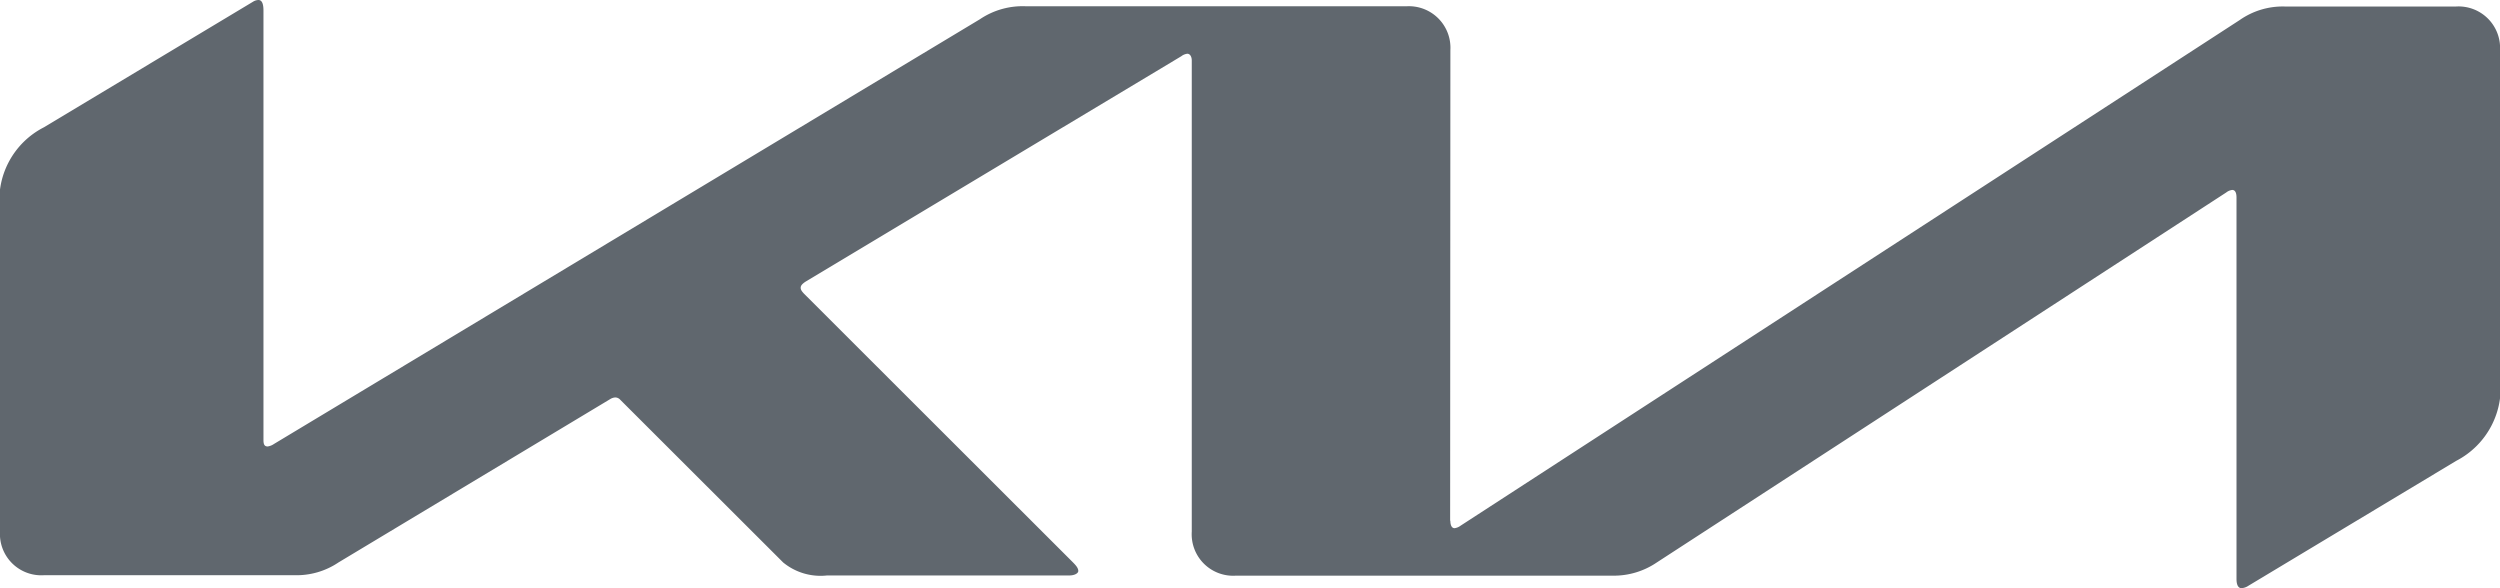
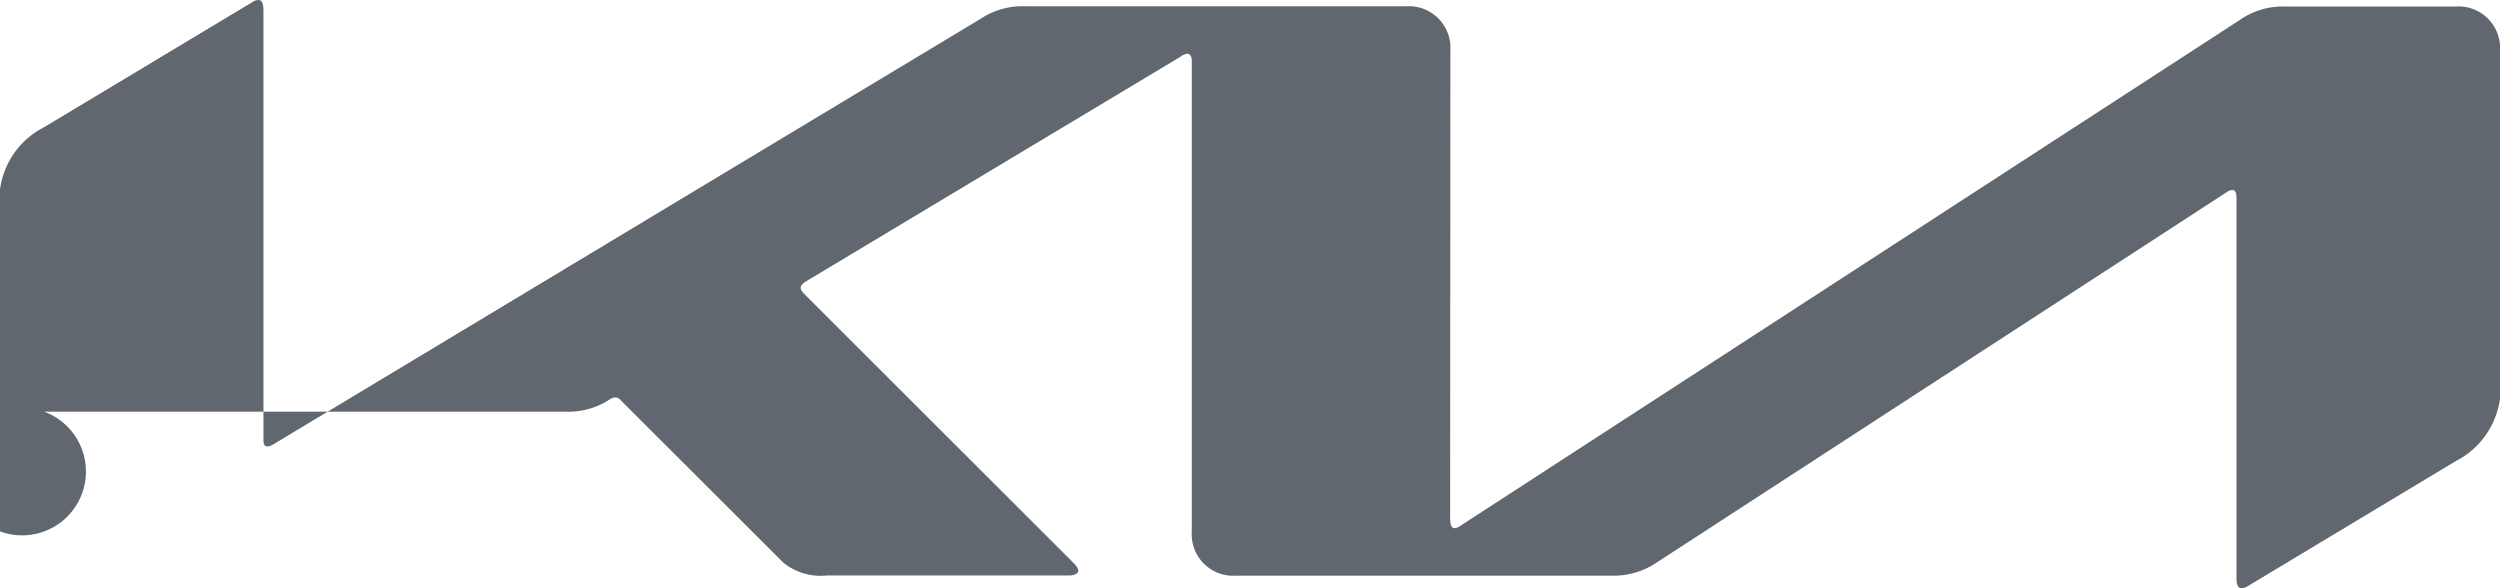
<svg xmlns="http://www.w3.org/2000/svg" width="79.508" height="18.706" viewBox="0 0 79.508 18.706">
-   <path d="M46.126,17.56c0,.151.048.238.135.238a.408.408,0,0,0,.191-.08L71.232,1.636a2.385,2.385,0,0,1,1.431-.429h5.446a1.321,1.321,0,0,1,1.4,1.391V13a2.615,2.615,0,0,1-1.391,2.655L71.51,19.627a.453.453,0,0,1-.223.079c-.079,0-.159-.064-.159-.294V7.28c0-.143-.04-.239-.135-.239a.374.374,0,0,0-.191.08L52.693,18.887a2.428,2.428,0,0,1-1.391.421h-12a1.319,1.319,0,0,1-1.4-1.4V2.924c0-.111-.048-.215-.143-.215a.39.39,0,0,0-.191.08L25.615,9.96c-.119.08-.151.135-.151.191s.024.1.1.183l8.538,8.53c.111.111.191.2.191.294,0,.079-.127.143-.278.143H26.307a1.873,1.873,0,0,1-1.4-.413L19.732,13.72a.223.223,0,0,0-.159-.08.342.342,0,0,0-.159.048l-8.65,5.2a2.384,2.384,0,0,1-1.4.405H1.407A1.315,1.315,0,0,1,0,17.9V7.7A2.6,2.6,0,0,1,1.4,5.047L8.045,1.056A.342.342,0,0,1,8.22,1c.1,0,.159.1.159.334V14.992c0,.143.032.207.135.207a.476.476,0,0,0,.2-.08L31.164,1.612A2.43,2.43,0,0,1,32.643,1.2H44.727a1.321,1.321,0,0,1,1.4,1.391l-.008,14.97Z" transform="translate(0 -1)" fill="#60676e" />
+   <path d="M46.126,17.56c0,.151.048.238.135.238a.408.408,0,0,0,.191-.08L71.232,1.636a2.385,2.385,0,0,1,1.431-.429h5.446a1.321,1.321,0,0,1,1.4,1.391V13a2.615,2.615,0,0,1-1.391,2.655L71.51,19.627a.453.453,0,0,1-.223.079c-.079,0-.159-.064-.159-.294V7.28c0-.143-.04-.239-.135-.239a.374.374,0,0,0-.191.08L52.693,18.887a2.428,2.428,0,0,1-1.391.421h-12a1.319,1.319,0,0,1-1.4-1.4V2.924c0-.111-.048-.215-.143-.215a.39.39,0,0,0-.191.08L25.615,9.96c-.119.08-.151.135-.151.191s.024.1.1.183l8.538,8.53c.111.111.191.2.191.294,0,.079-.127.143-.278.143H26.307a1.873,1.873,0,0,1-1.4-.413L19.732,13.72a.223.223,0,0,0-.159-.08.342.342,0,0,0-.159.048a2.384,2.384,0,0,1-1.4.405H1.407A1.315,1.315,0,0,1,0,17.9V7.7A2.6,2.6,0,0,1,1.4,5.047L8.045,1.056A.342.342,0,0,1,8.22,1c.1,0,.159.1.159.334V14.992c0,.143.032.207.135.207a.476.476,0,0,0,.2-.08L31.164,1.612A2.43,2.43,0,0,1,32.643,1.2H44.727a1.321,1.321,0,0,1,1.4,1.391l-.008,14.97Z" transform="translate(0 -1)" fill="#60676e" />
</svg>